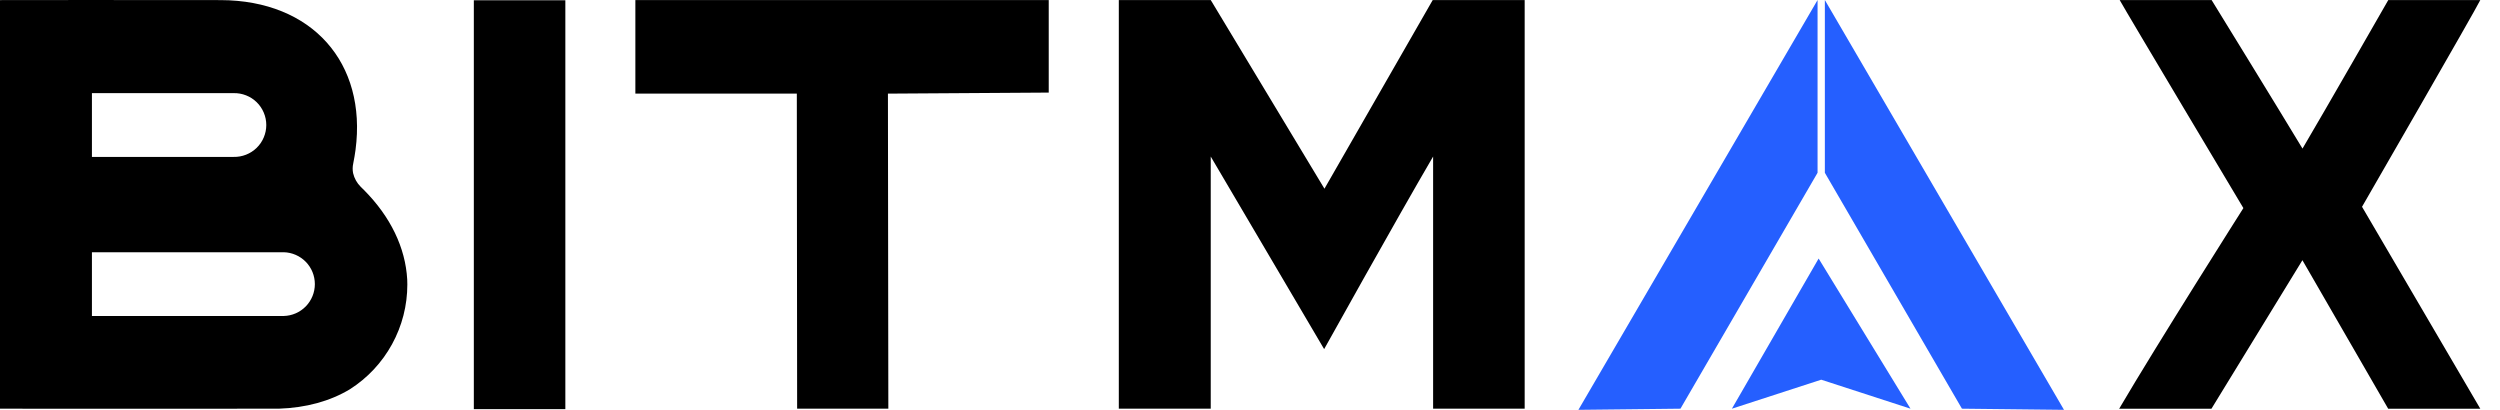
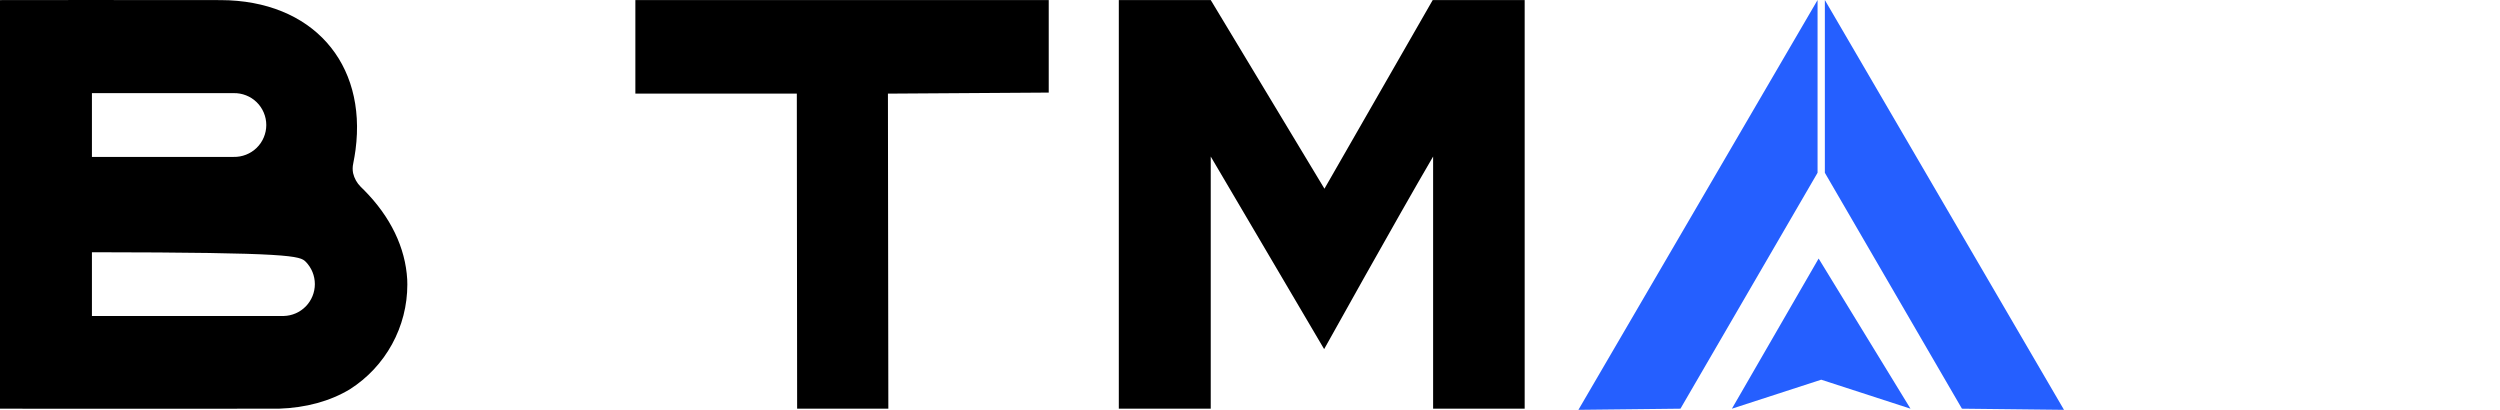
<svg xmlns="http://www.w3.org/2000/svg" width="122" height="20" viewBox="0 0 122 20" fill="none">
  <path d="M43.351 19.944H38.9L38.885 4.569H31.006V0.002H51.178V4.518L43.331 4.569L43.351 19.944Z" fill="black" />
-   <path d="M27.589 19.966H23.123V0.012H27.589V19.966Z" fill="black" />
  <path d="M74.404 0.002H69.917L64.633 9.209L59.084 0.002H54.598V19.944H59.084V7.639L64.618 17.037C64.618 17.037 68.111 10.759 69.936 7.639C69.936 8.79 69.936 19.944 69.936 19.944H74.404V0.002Z" fill="black" />
-   <path d="M115.267 10.091C115.267 10.091 120.835 0.442 121.038 0.003H116.548C116.548 0.003 113.439 5.43 112.362 7.251C111.242 5.39 107.927 0.003 107.927 0.003H103.441C103.741 0.553 109.477 10.155 109.477 10.155C109.477 10.155 105.27 16.785 103.416 19.945H107.919L112.358 12.698L116.543 19.945H121.038L115.267 10.091Z" fill="black" />
  <path d="M88.697 0.002L77.026 20L82.006 19.944L88.697 8.431V0.002Z" fill="#255FFF" />
  <path d="M89.053 0.002L100.723 20L95.743 19.944L89.053 8.432V0.002Z" fill="#255FFF" />
-   <path d="M19.872 13.637C19.785 12.087 19.059 10.577 17.762 9.273C17.71 9.221 17.658 9.17 17.605 9.118C17.419 8.935 17.29 8.703 17.231 8.449C17.201 8.293 17.204 8.132 17.238 7.976C17.283 7.751 17.321 7.531 17.35 7.313C17.909 3.071 15.24 0.02 10.768 0.005C7.6 -0.006 0 0.005 0 0.005V19.944C0 19.944 9.287 19.952 13.312 19.944C13.407 19.944 13.507 19.944 13.604 19.944C14.93 19.901 16.106 19.578 17.073 18.997C17.933 18.449 18.641 17.693 19.131 16.799C19.622 15.905 19.879 14.902 19.878 13.883C19.878 13.796 19.875 13.715 19.872 13.637ZM4.486 4.545H11.4C11.608 4.54 11.814 4.577 12.007 4.653C12.2 4.728 12.377 4.842 12.525 4.987C12.674 5.132 12.792 5.305 12.872 5.497C12.953 5.688 12.995 5.893 12.995 6.101C12.995 6.309 12.953 6.514 12.872 6.705C12.792 6.897 12.674 7.07 12.525 7.215C12.377 7.36 12.2 7.473 12.007 7.549C11.814 7.625 11.608 7.662 11.4 7.657H4.486V4.545ZM13.847 15.42H4.486V12.309H13.847C14.253 12.319 14.639 12.487 14.923 12.778C15.206 13.068 15.365 13.458 15.365 13.864C15.365 14.27 15.206 14.66 14.923 14.951C14.639 15.242 14.253 15.41 13.847 15.42Z" fill="black" />
+   <path d="M19.872 13.637C19.785 12.087 19.059 10.577 17.762 9.273C17.71 9.221 17.658 9.17 17.605 9.118C17.419 8.935 17.29 8.703 17.231 8.449C17.201 8.293 17.204 8.132 17.238 7.976C17.283 7.751 17.321 7.531 17.35 7.313C17.909 3.071 15.24 0.02 10.768 0.005C7.6 -0.006 0 0.005 0 0.005V19.944C0 19.944 9.287 19.952 13.312 19.944C13.407 19.944 13.507 19.944 13.604 19.944C14.93 19.901 16.106 19.578 17.073 18.997C17.933 18.449 18.641 17.693 19.131 16.799C19.622 15.905 19.879 14.902 19.878 13.883C19.878 13.796 19.875 13.715 19.872 13.637ZM4.486 4.545H11.4C11.608 4.54 11.814 4.577 12.007 4.653C12.2 4.728 12.377 4.842 12.525 4.987C12.674 5.132 12.792 5.305 12.872 5.497C12.953 5.688 12.995 5.893 12.995 6.101C12.995 6.309 12.953 6.514 12.872 6.705C12.792 6.897 12.674 7.07 12.525 7.215C12.377 7.36 12.2 7.473 12.007 7.549C11.814 7.625 11.608 7.662 11.4 7.657H4.486V4.545ZM13.847 15.42H4.486V12.309C14.253 12.319 14.639 12.487 14.923 12.778C15.206 13.068 15.365 13.458 15.365 13.864C15.365 14.27 15.206 14.66 14.923 14.951C14.639 15.242 14.253 15.41 13.847 15.42Z" fill="black" />
  <path d="M93.232 19.944L88.749 12.617L84.517 19.944L88.875 18.529L93.232 19.944Z" fill="#255FFF" />
</svg>